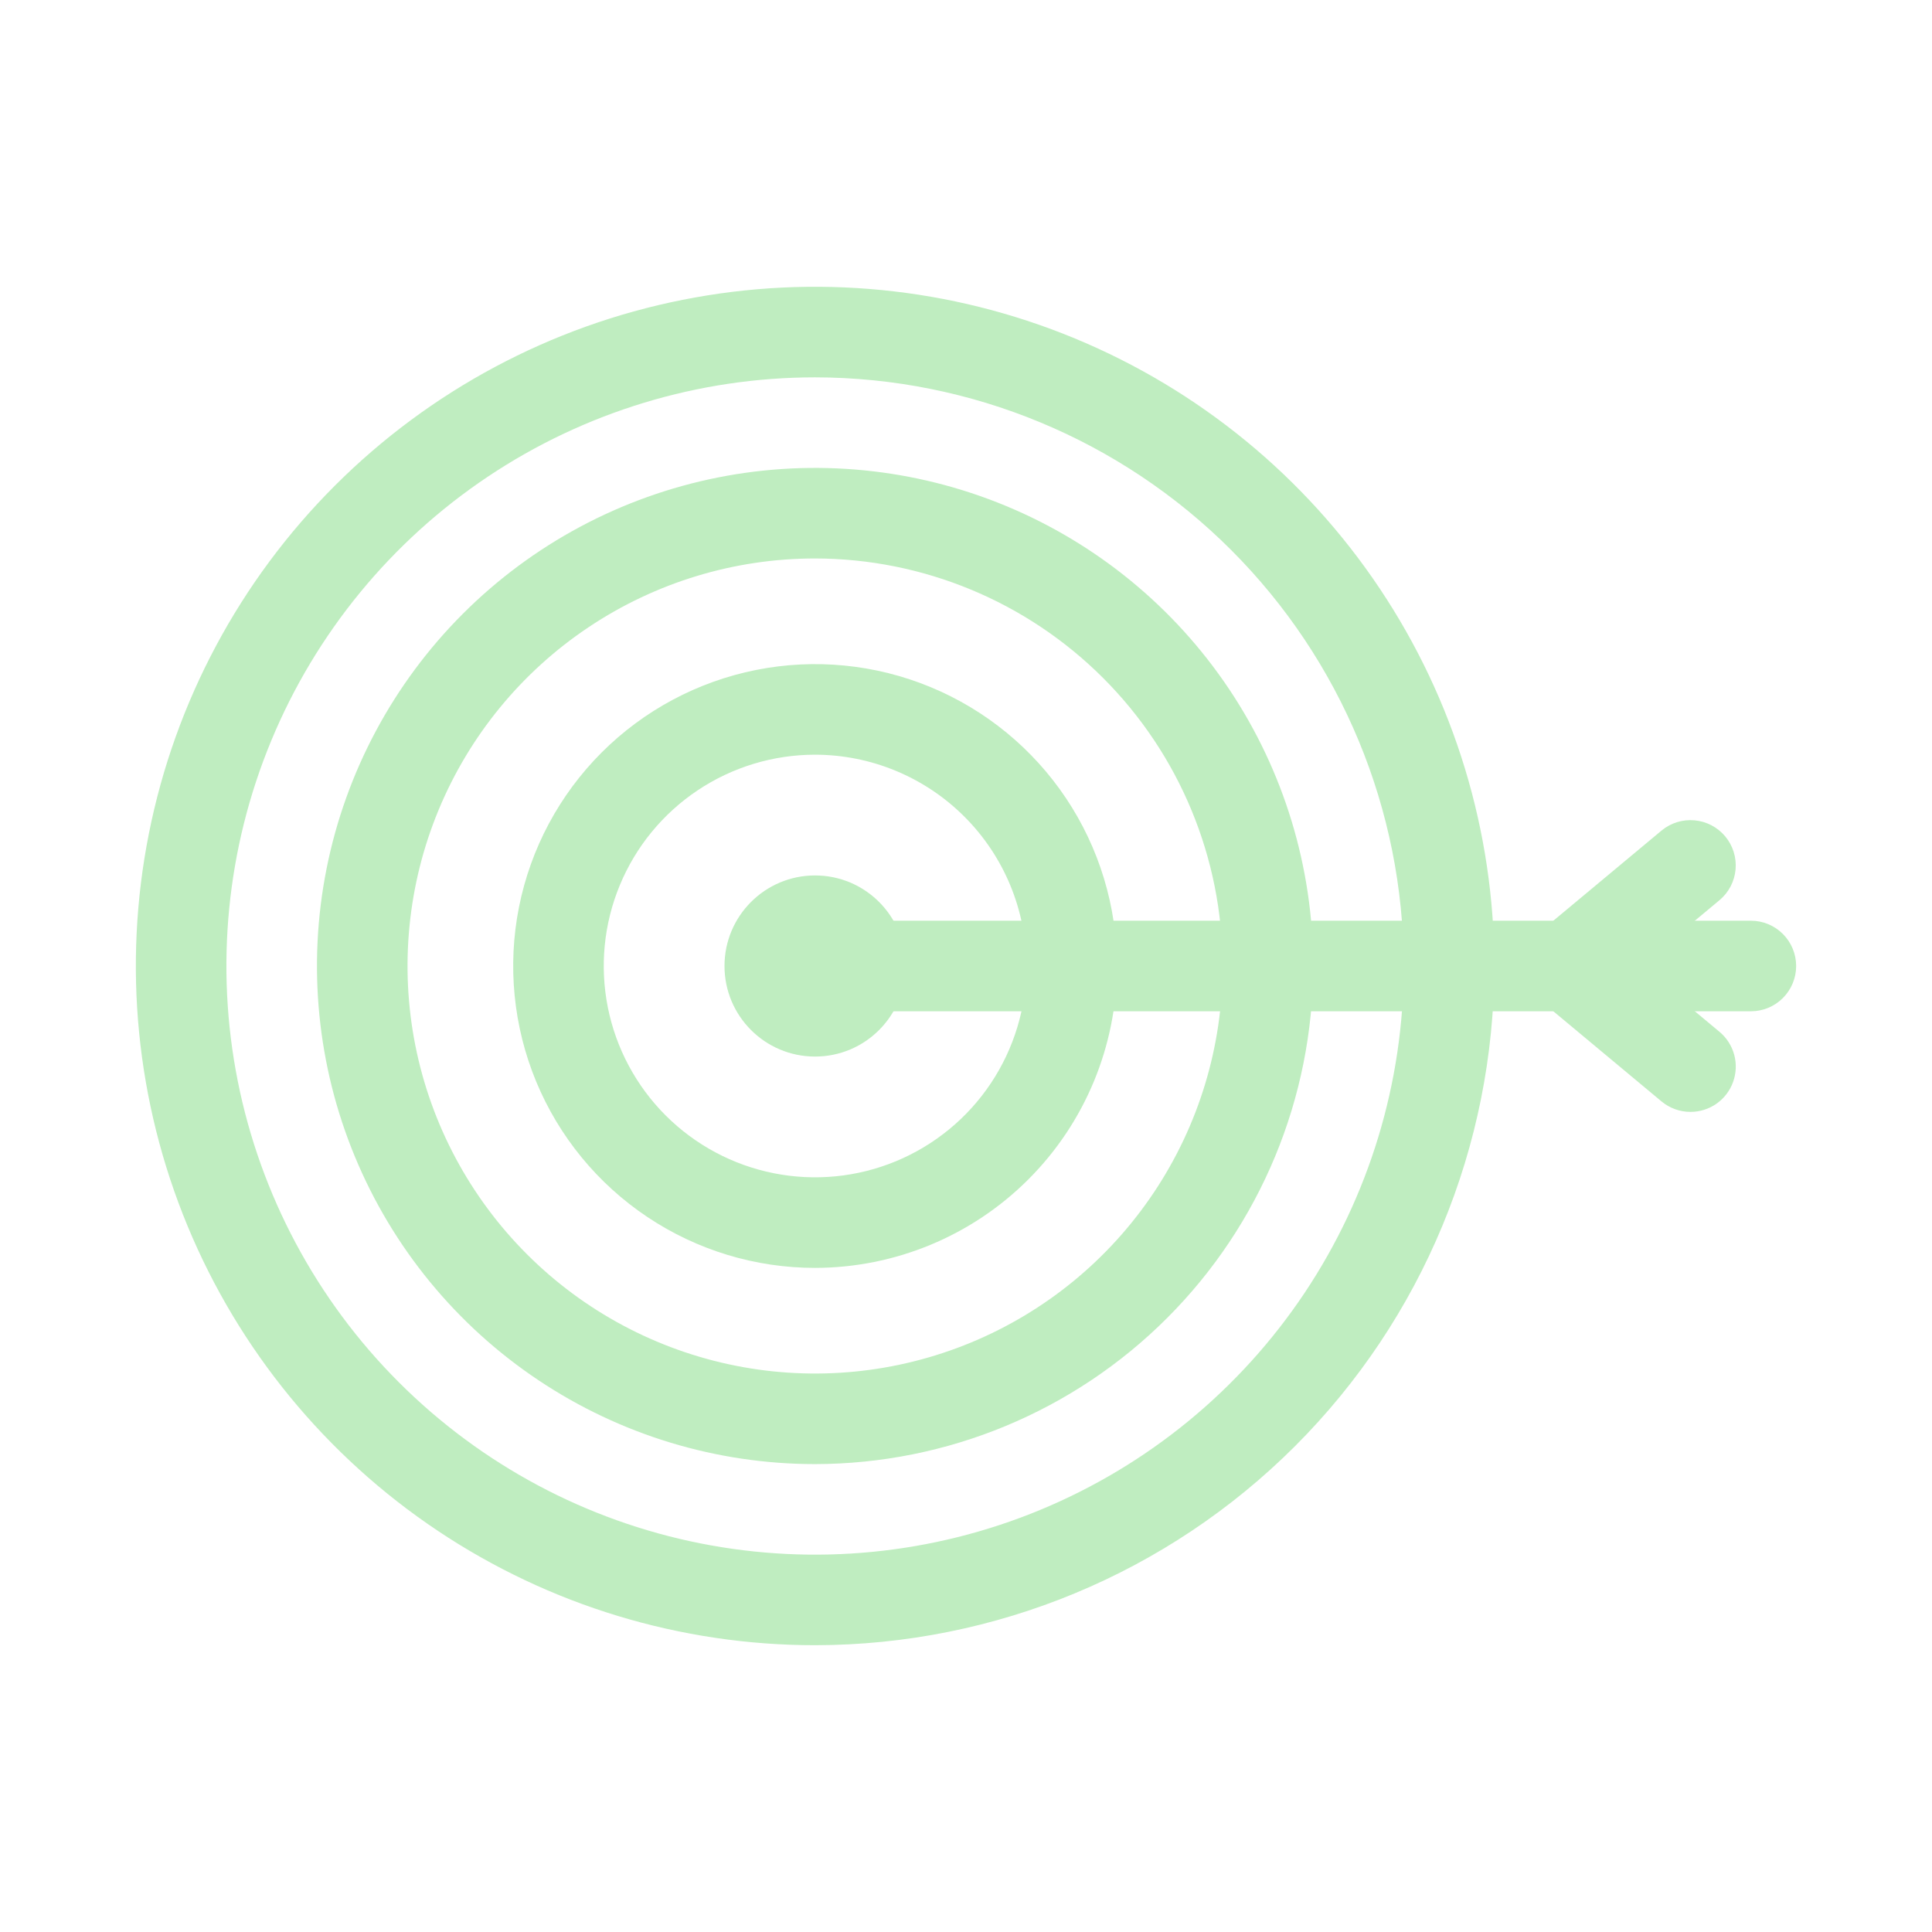
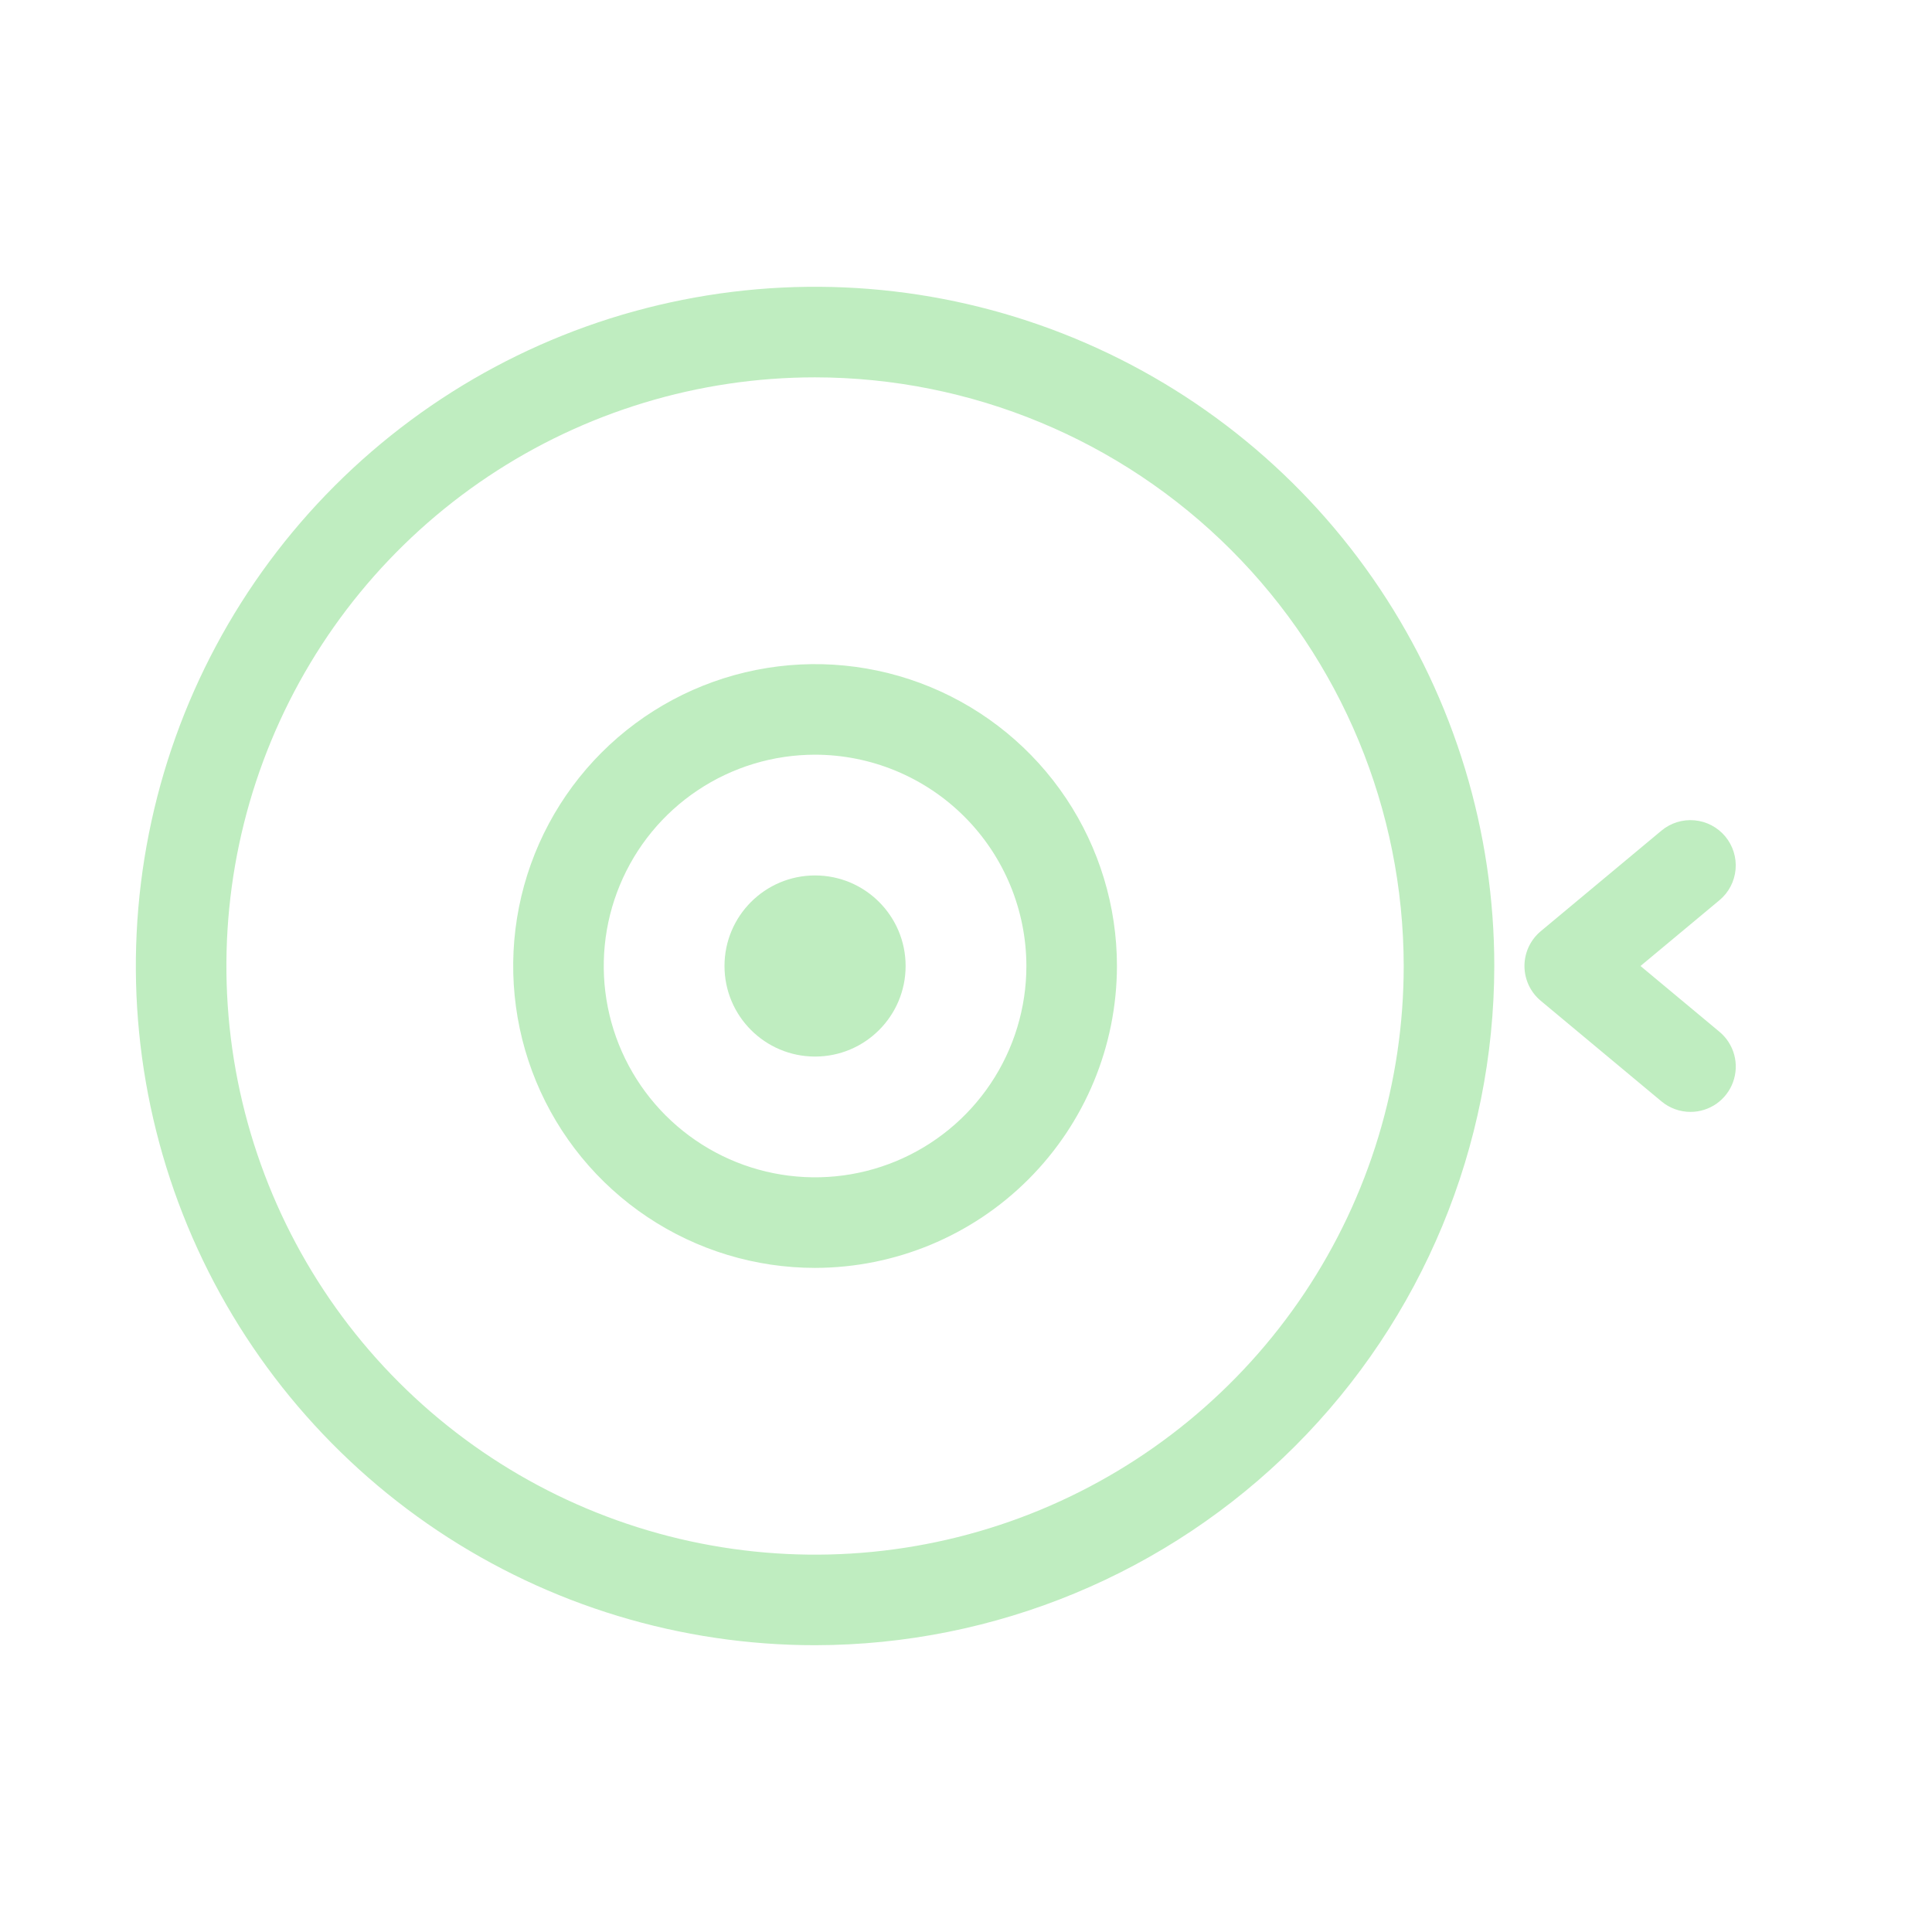
<svg xmlns="http://www.w3.org/2000/svg" width="70" height="70" viewBox="0 0 70 70" fill="none">
  <path d="M29.531 59.609C24.664 59.609 19.906 58.166 15.859 55.462C11.812 52.758 8.658 48.914 6.795 44.418C4.933 39.921 4.445 34.973 5.395 30.199C6.344 25.425 8.688 21.04 12.13 17.599C15.572 14.157 19.956 11.813 24.73 10.864C29.504 9.914 34.452 10.401 38.949 12.264C43.446 14.127 47.289 17.281 49.993 21.328C52.697 25.375 54.141 30.133 54.141 35C54.133 41.525 51.538 47.78 46.925 52.393C42.311 57.007 36.056 59.602 29.531 59.609ZM29.531 13.672C25.313 13.672 21.189 14.923 17.682 17.266C14.175 19.61 11.441 22.941 9.827 26.838C8.212 30.735 7.79 35.024 8.613 39.161C9.436 43.298 11.467 47.099 14.45 50.081C17.433 53.064 21.233 55.095 25.37 55.918C29.508 56.741 33.796 56.319 37.693 54.705C41.59 53.09 44.921 50.357 47.265 46.849C49.608 43.342 50.859 39.218 50.859 35C50.853 29.345 48.604 23.924 44.605 19.926C40.607 15.928 35.186 13.678 29.531 13.672Z" fill="#BFEDC0" />
-   <path d="M29.531 53.047C25.962 53.047 22.473 51.989 19.505 50.005C16.537 48.022 14.224 45.204 12.858 41.906C11.492 38.609 11.135 34.98 11.831 31.479C12.527 27.979 14.246 24.763 16.77 22.239C19.294 19.715 22.51 17.996 26.011 17.3C29.511 16.604 33.14 16.961 36.438 18.327C39.735 19.693 42.554 22.006 44.537 24.974C46.52 27.942 47.578 31.431 47.578 35C47.572 39.785 45.669 44.372 42.286 47.755C38.903 51.138 34.316 53.041 29.531 53.047ZM29.531 20.234C26.611 20.234 23.756 21.1 21.328 22.723C18.9 24.345 17.007 26.651 15.89 29.349C14.772 32.047 14.48 35.016 15.049 37.881C15.619 40.745 17.025 43.376 19.09 45.441C21.155 47.506 23.786 48.912 26.651 49.482C29.515 50.052 32.484 49.759 35.182 48.642C37.88 47.524 40.186 45.632 41.808 43.203C43.431 40.775 44.297 37.92 44.297 35C44.293 31.085 42.736 27.332 39.967 24.564C37.199 21.796 33.446 20.239 29.531 20.234Z" fill="#BFEDC0" />
  <path d="M29.531 45.938C27.368 45.938 25.253 45.296 23.455 44.094C21.656 42.892 20.254 41.184 19.426 39.186C18.599 37.187 18.382 34.988 18.804 32.866C19.226 30.744 20.268 28.796 21.797 27.266C23.327 25.736 25.276 24.695 27.398 24.273C29.519 23.851 31.718 24.067 33.717 24.895C35.715 25.723 37.424 27.125 38.626 28.924C39.827 30.722 40.469 32.837 40.469 35C40.465 37.9 39.312 40.68 37.261 42.73C35.211 44.781 32.431 45.934 29.531 45.938ZM29.531 27.344C28.017 27.344 26.537 27.793 25.278 28.634C24.019 29.475 23.037 30.671 22.458 32.07C21.878 33.469 21.727 35.008 22.022 36.494C22.317 37.979 23.047 39.343 24.117 40.414C25.188 41.484 26.552 42.214 28.038 42.509C29.523 42.805 31.062 42.653 32.461 42.074C33.86 41.494 35.056 40.513 35.897 39.254C36.739 37.995 37.188 36.514 37.188 35C37.185 32.97 36.378 31.024 34.942 29.589C33.507 28.154 31.561 27.346 29.531 27.344Z" fill="#BFEDC0" />
  <path d="M29.531 38.281C31.343 38.281 32.812 36.812 32.812 35C32.812 33.188 31.343 31.719 29.531 31.719C27.719 31.719 26.25 33.188 26.25 35C26.25 36.812 27.719 38.281 29.531 38.281Z" fill="#BFEDC0" />
-   <path d="M63.438 36.641H30.625C30.19 36.641 29.773 36.468 29.465 36.16C29.157 35.852 28.984 35.435 28.984 35C28.984 34.565 29.157 34.148 29.465 33.84C29.773 33.532 30.19 33.359 30.625 33.359H63.438C63.873 33.359 64.29 33.532 64.598 33.84C64.905 34.148 65.078 34.565 65.078 35C65.078 35.435 64.905 35.852 64.598 36.16C64.29 36.468 63.873 36.641 63.438 36.641Z" fill="#BFEDC0" />
  <path d="M61.25 40.286C60.866 40.286 60.494 40.152 60.199 39.906L55.824 36.26C55.639 36.106 55.491 35.914 55.389 35.696C55.287 35.478 55.234 35.24 55.234 35C55.234 34.76 55.287 34.522 55.389 34.304C55.491 34.087 55.639 33.894 55.824 33.74L60.199 30.094C60.533 29.816 60.964 29.682 61.397 29.722C61.831 29.761 62.23 29.971 62.509 30.305C62.787 30.639 62.922 31.07 62.883 31.503C62.844 31.936 62.635 32.336 62.301 32.615L59.438 35L62.301 37.385C62.56 37.601 62.746 37.892 62.834 38.217C62.922 38.542 62.907 38.887 62.792 39.204C62.678 39.521 62.468 39.795 62.192 39.989C61.916 40.182 61.587 40.286 61.25 40.286Z" fill="#BFEDC0" />
</svg>